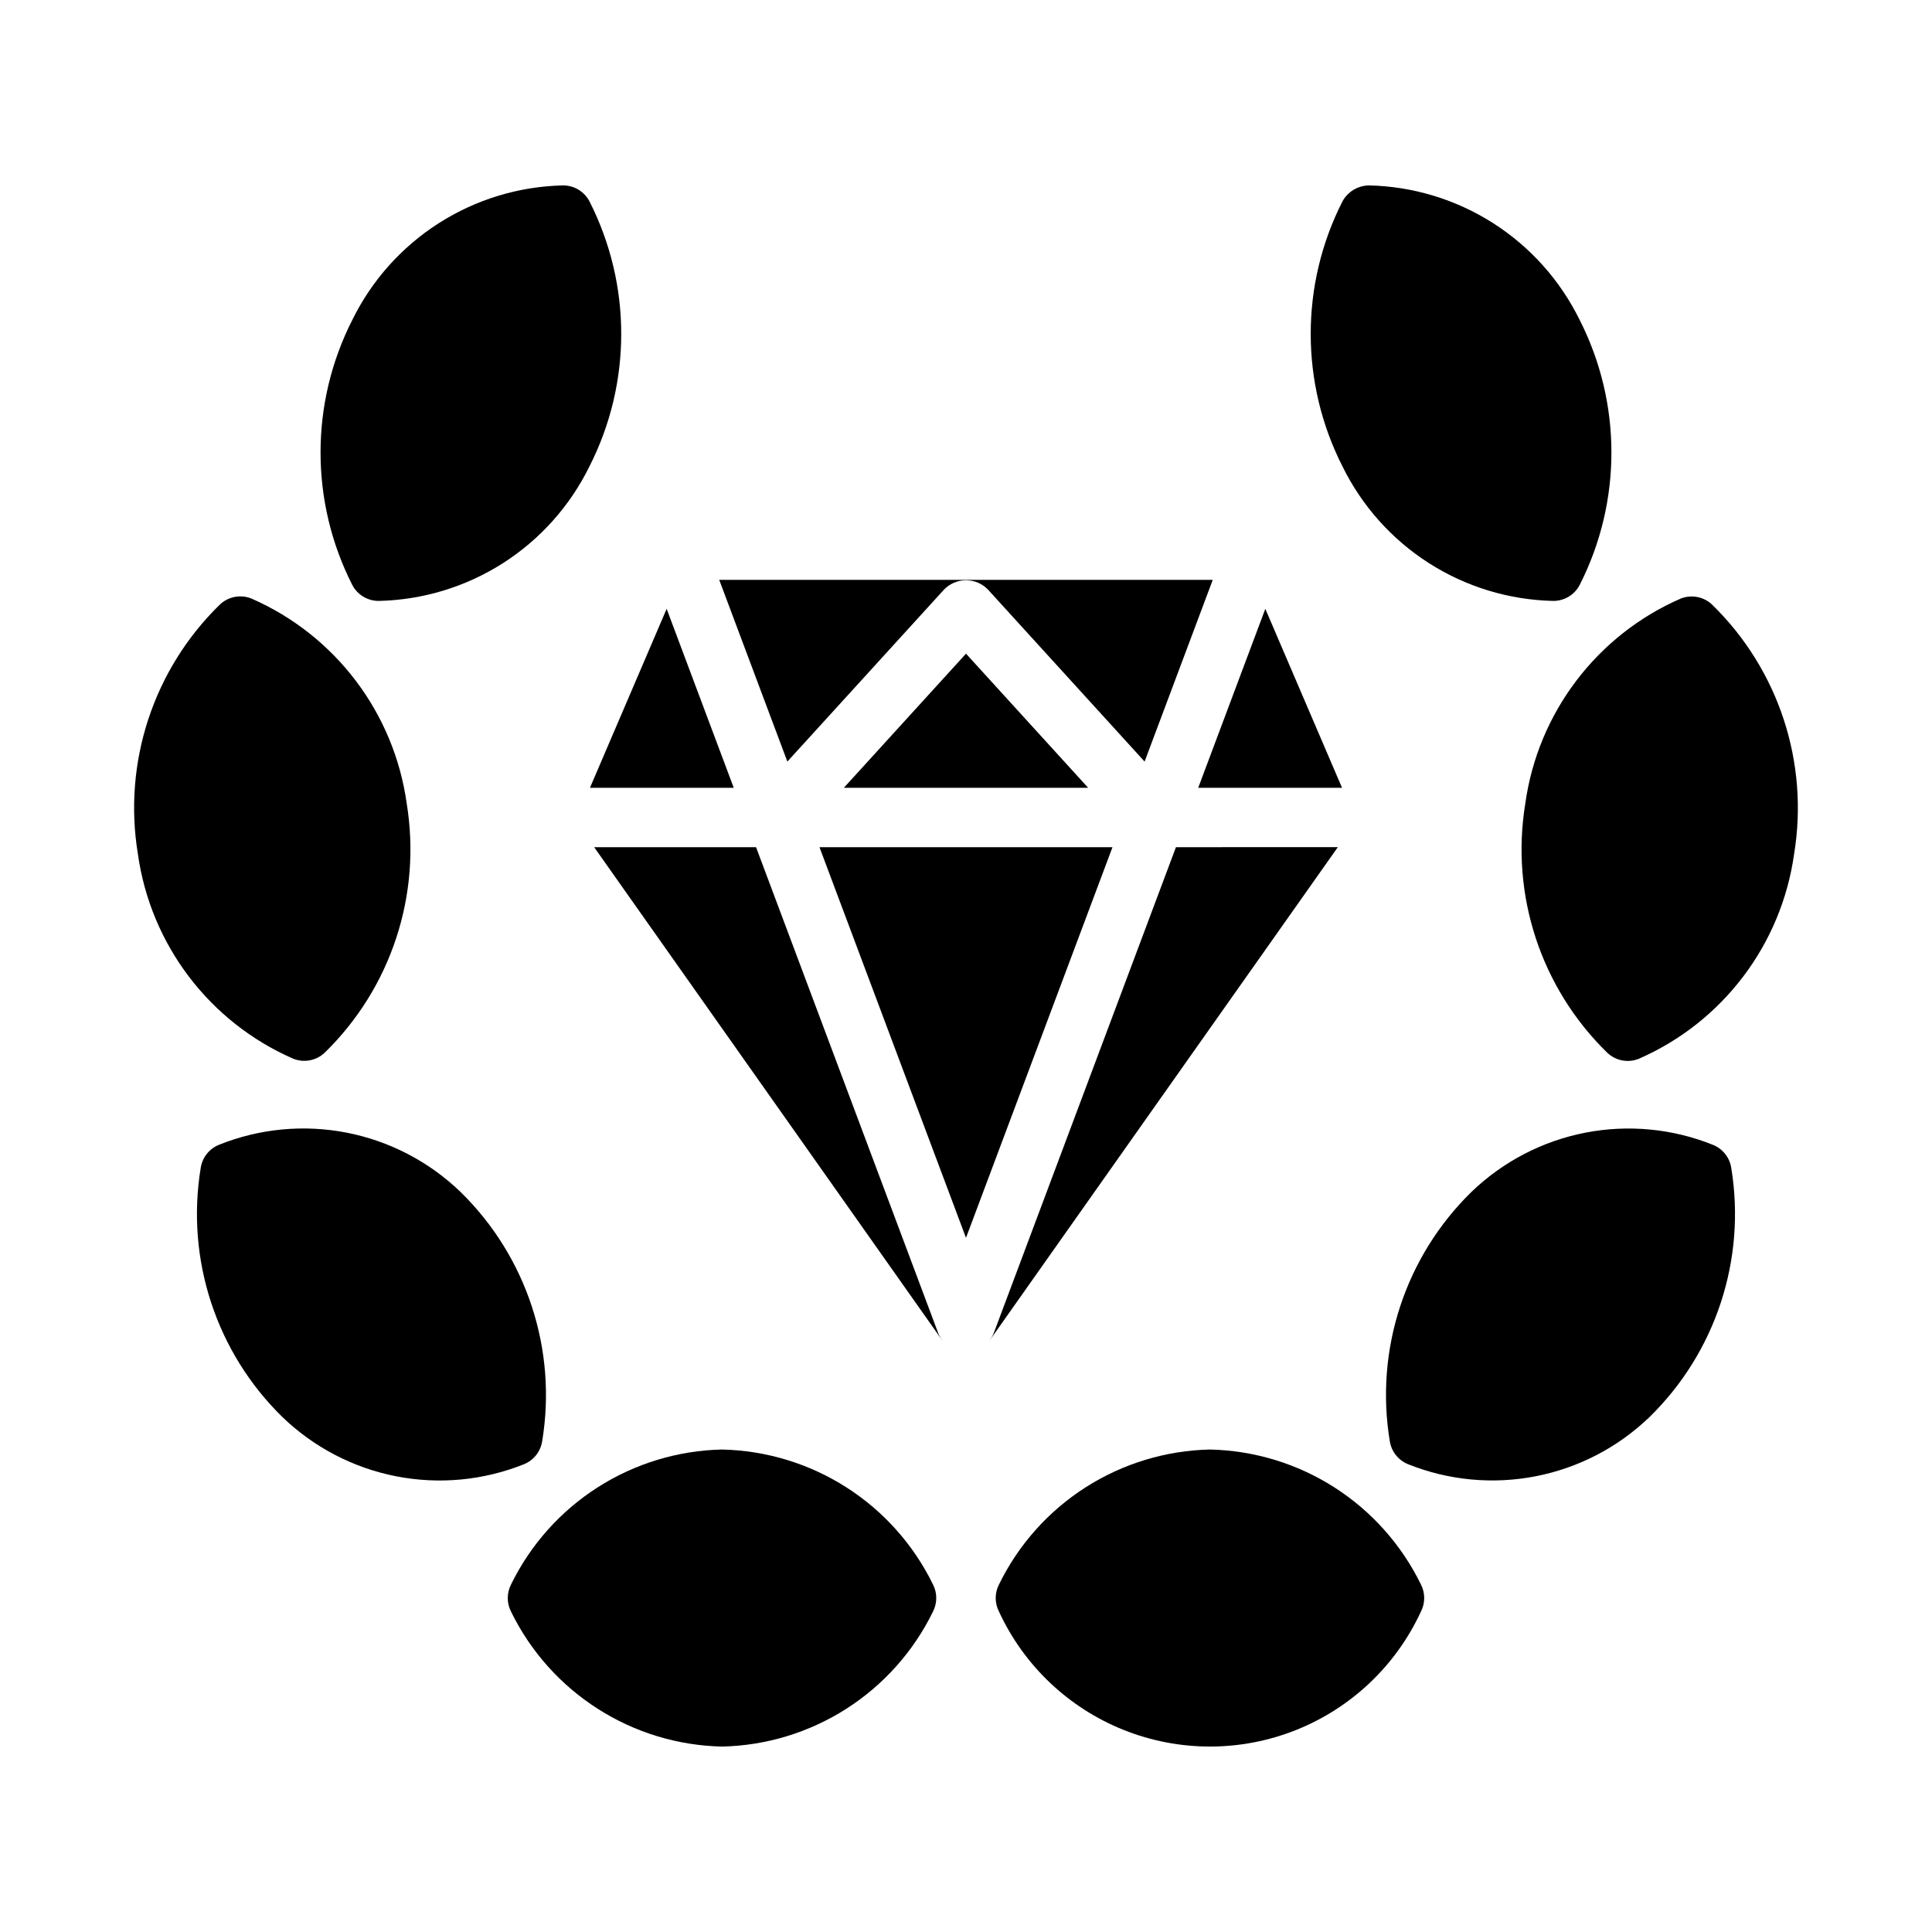
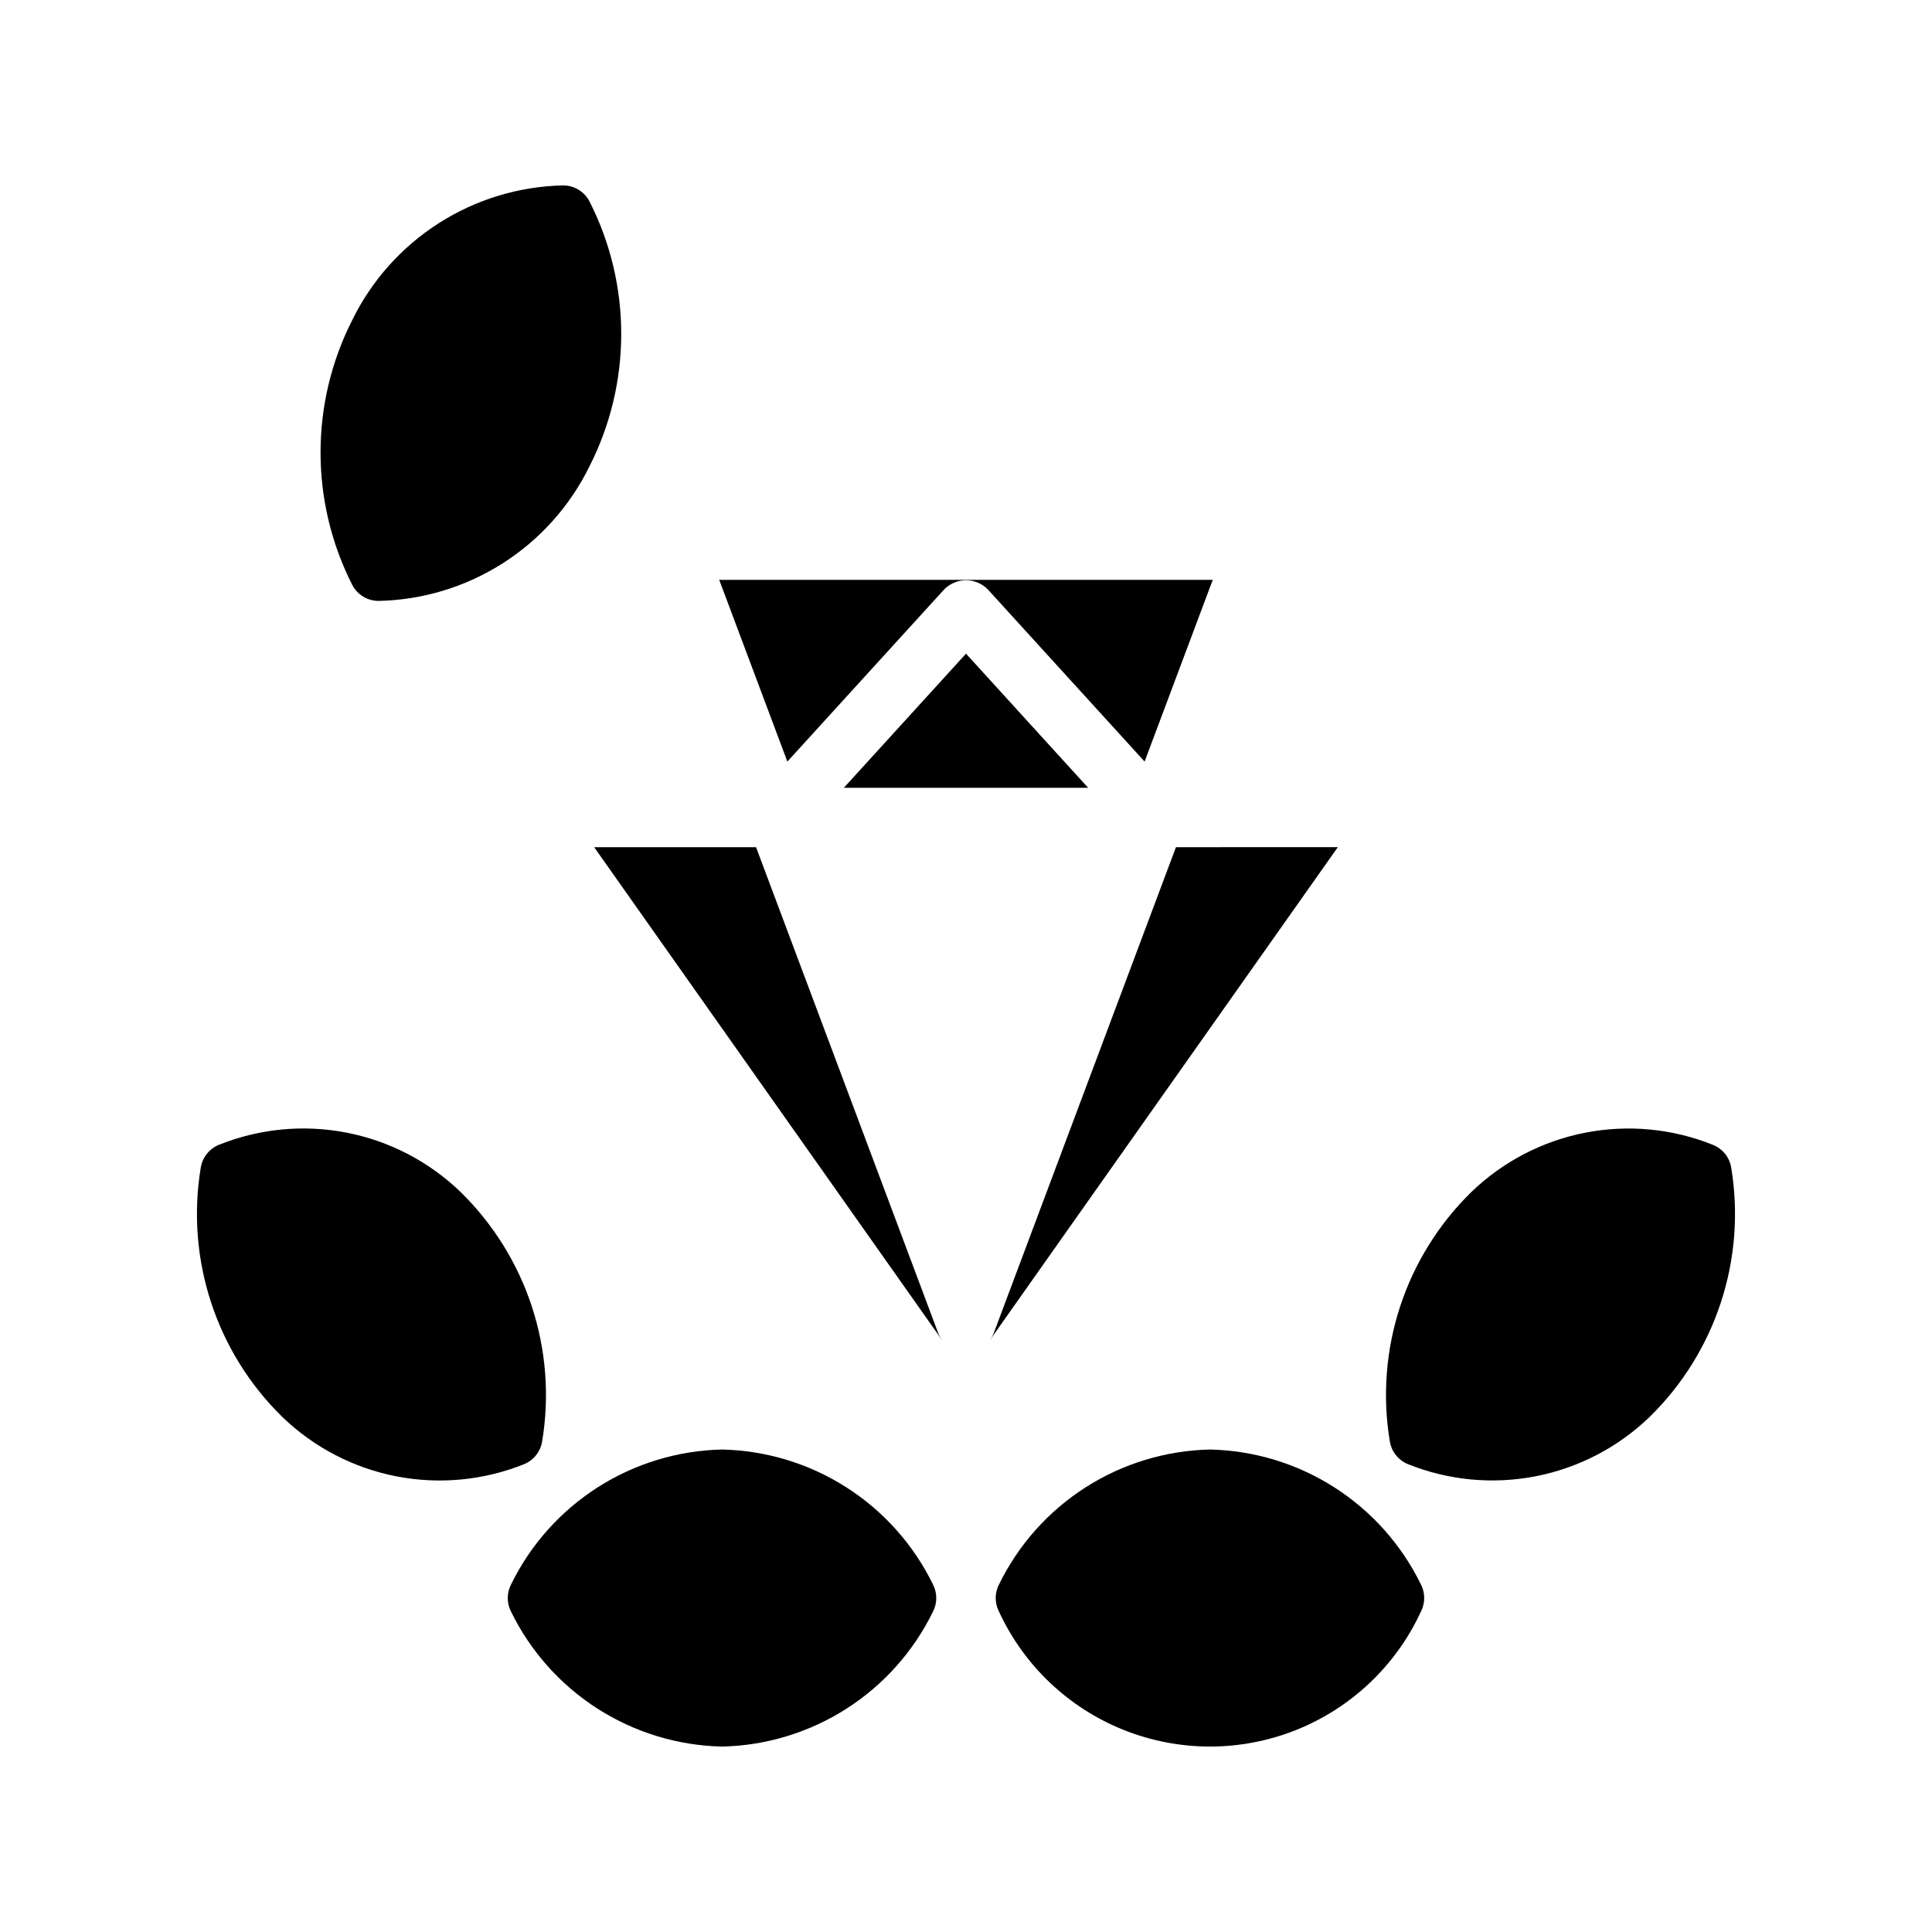
<svg xmlns="http://www.w3.org/2000/svg" fill="#000000" width="800px" height="800px" version="1.1" viewBox="144 144 512 512">
  <g>
    <path d="m464.65 528.14c-11.699 0.254-23.102 3.723-32.961 10.023-9.855 6.301-17.789 15.195-22.93 25.707-1.184 2.273-1.184 4.981 0 7.258 6.613 14.301 18.457 25.52 33.094 31.352s30.953 5.832 45.59 0c14.637-5.832 26.48-17.051 33.098-31.352 1.184-2.277 1.184-4.988 0-7.266-5.141-10.508-13.078-19.402-22.934-25.703-9.859-6.301-21.262-9.766-32.957-10.02z" />
    <path d="m597.96 447.4c-10.727-4.312-22.469-5.434-33.816-3.231-11.344 2.203-21.812 7.641-30.145 15.652-17.602 17.176-25.699 41.867-21.688 66.125 0.43 2.734 2.262 5.043 4.824 6.078 10.73 4.301 22.473 5.414 33.816 3.207 11.348-2.211 21.812-7.648 30.145-15.66 17.602-17.172 25.699-41.863 21.695-66.125-0.441-2.723-2.273-5.016-4.832-6.047z" />
-     <path d="m597.71 304.22c-2.234-2.109-5.5-2.727-8.352-1.574-22.199 9.711-37.77 30.242-41.129 54.238-3.996 24.27 4.117 48.961 21.734 66.125 2.234 2.113 5.5 2.727 8.352 1.574 22.203-9.707 37.777-30.246 41.137-54.246 3.996-24.266-4.121-48.957-21.742-66.117z" />
-     <path d="m555.65 303.25c2.945 0.004 5.644-1.641 6.996-4.258 11.195-22.047 11.195-48.113 0-70.164-5.144-10.504-13.082-19.387-22.938-25.684-9.859-6.293-21.258-9.758-32.953-10.008-2.93 0.059-5.606 1.684-7.004 4.258-11.199 22.051-11.199 48.117 0 70.164 5.144 10.504 13.082 19.391 22.941 25.688 9.859 6.293 21.262 9.754 32.957 10.004z" />
+     <path d="m555.65 303.25z" />
    <path d="m335.34 528.14c-11.695 0.254-23.098 3.723-32.957 10.023-9.855 6.301-17.793 15.195-22.934 25.707-1.184 2.277-1.184 4.988 0 7.266 5.144 10.508 13.078 19.398 22.938 25.699 9.855 6.305 21.258 9.77 32.953 10.023 11.699-0.254 23.102-3.723 32.961-10.023 9.855-6.305 17.793-15.195 22.934-25.707 1.18-2.277 1.18-4.984 0-7.258-5.141-10.512-13.078-19.406-22.934-25.707-9.859-6.301-21.262-9.77-32.961-10.023z" />
    <path d="m287.68 525.95c4.012-24.258-4.086-48.949-21.688-66.125-8.328-8.016-18.793-13.453-30.141-15.664-11.348-2.207-23.094-1.09-33.82 3.219-2.566 1.035-4.402 3.344-4.832 6.078-4.004 24.262 4.094 48.953 21.695 66.125 8.332 8.012 18.797 13.449 30.145 15.66 11.344 2.207 23.086 1.094 33.816-3.207 2.566-1.039 4.398-3.348 4.824-6.086z" />
-     <path d="m221.68 424.56c2.856 1.152 6.117 0.539 8.355-1.574 17.613-17.164 25.727-41.855 21.734-66.125-3.359-23.996-18.934-44.531-41.133-54.238-2.852-1.152-6.113-0.535-8.352 1.574-17.621 17.164-25.742 41.855-21.742 66.125 3.363 23.996 18.938 44.531 41.137 54.238z" />
    <path d="m244.34 303.25c11.695-0.25 23.094-3.711 32.953-10.008 9.855-6.293 17.793-15.18 22.938-25.684 11.199-22.047 11.199-48.113 0-70.164-1.352-2.617-4.051-4.258-6.996-4.258-11.695 0.25-23.094 3.715-32.949 10.008-9.859 6.297-17.797 15.18-22.941 25.684-11.195 22.051-11.195 48.117 0 70.164 1.352 2.617 4.051 4.262 6.996 4.258z" />
-     <path d="m338.45 352.77-17.781-47.422-20.324 47.422z" />
-     <path d="m499.65 352.77-20.328-47.422-17.781 47.422z" />
-     <path d="m361.17 368.51 38.828 103.53 38.824-103.53z" />
    <path d="m394.18 300.24c1.527-1.578 3.625-2.469 5.82-2.469 2.191 0 4.293 0.891 5.816 2.469l41.516 45.586 18.059-48.16h-130.79l18.059 48.16z" />
    <path d="m367.63 352.77h64.738l-32.367-35.543z" />
    <path d="m344.36 368.51h-42.902l92.102 130.5c0.047 0.062 0.109 0.109 0.148 0.164-0.453-0.59-0.82-1.242-1.094-1.938z" />
    <path d="m455.64 368.51-48.262 128.72c-0.27 0.695-0.641 1.348-1.094 1.938 0-0.055 0.102-0.102 0.148-0.164l92.109-130.5z" />
  </g>
</svg>